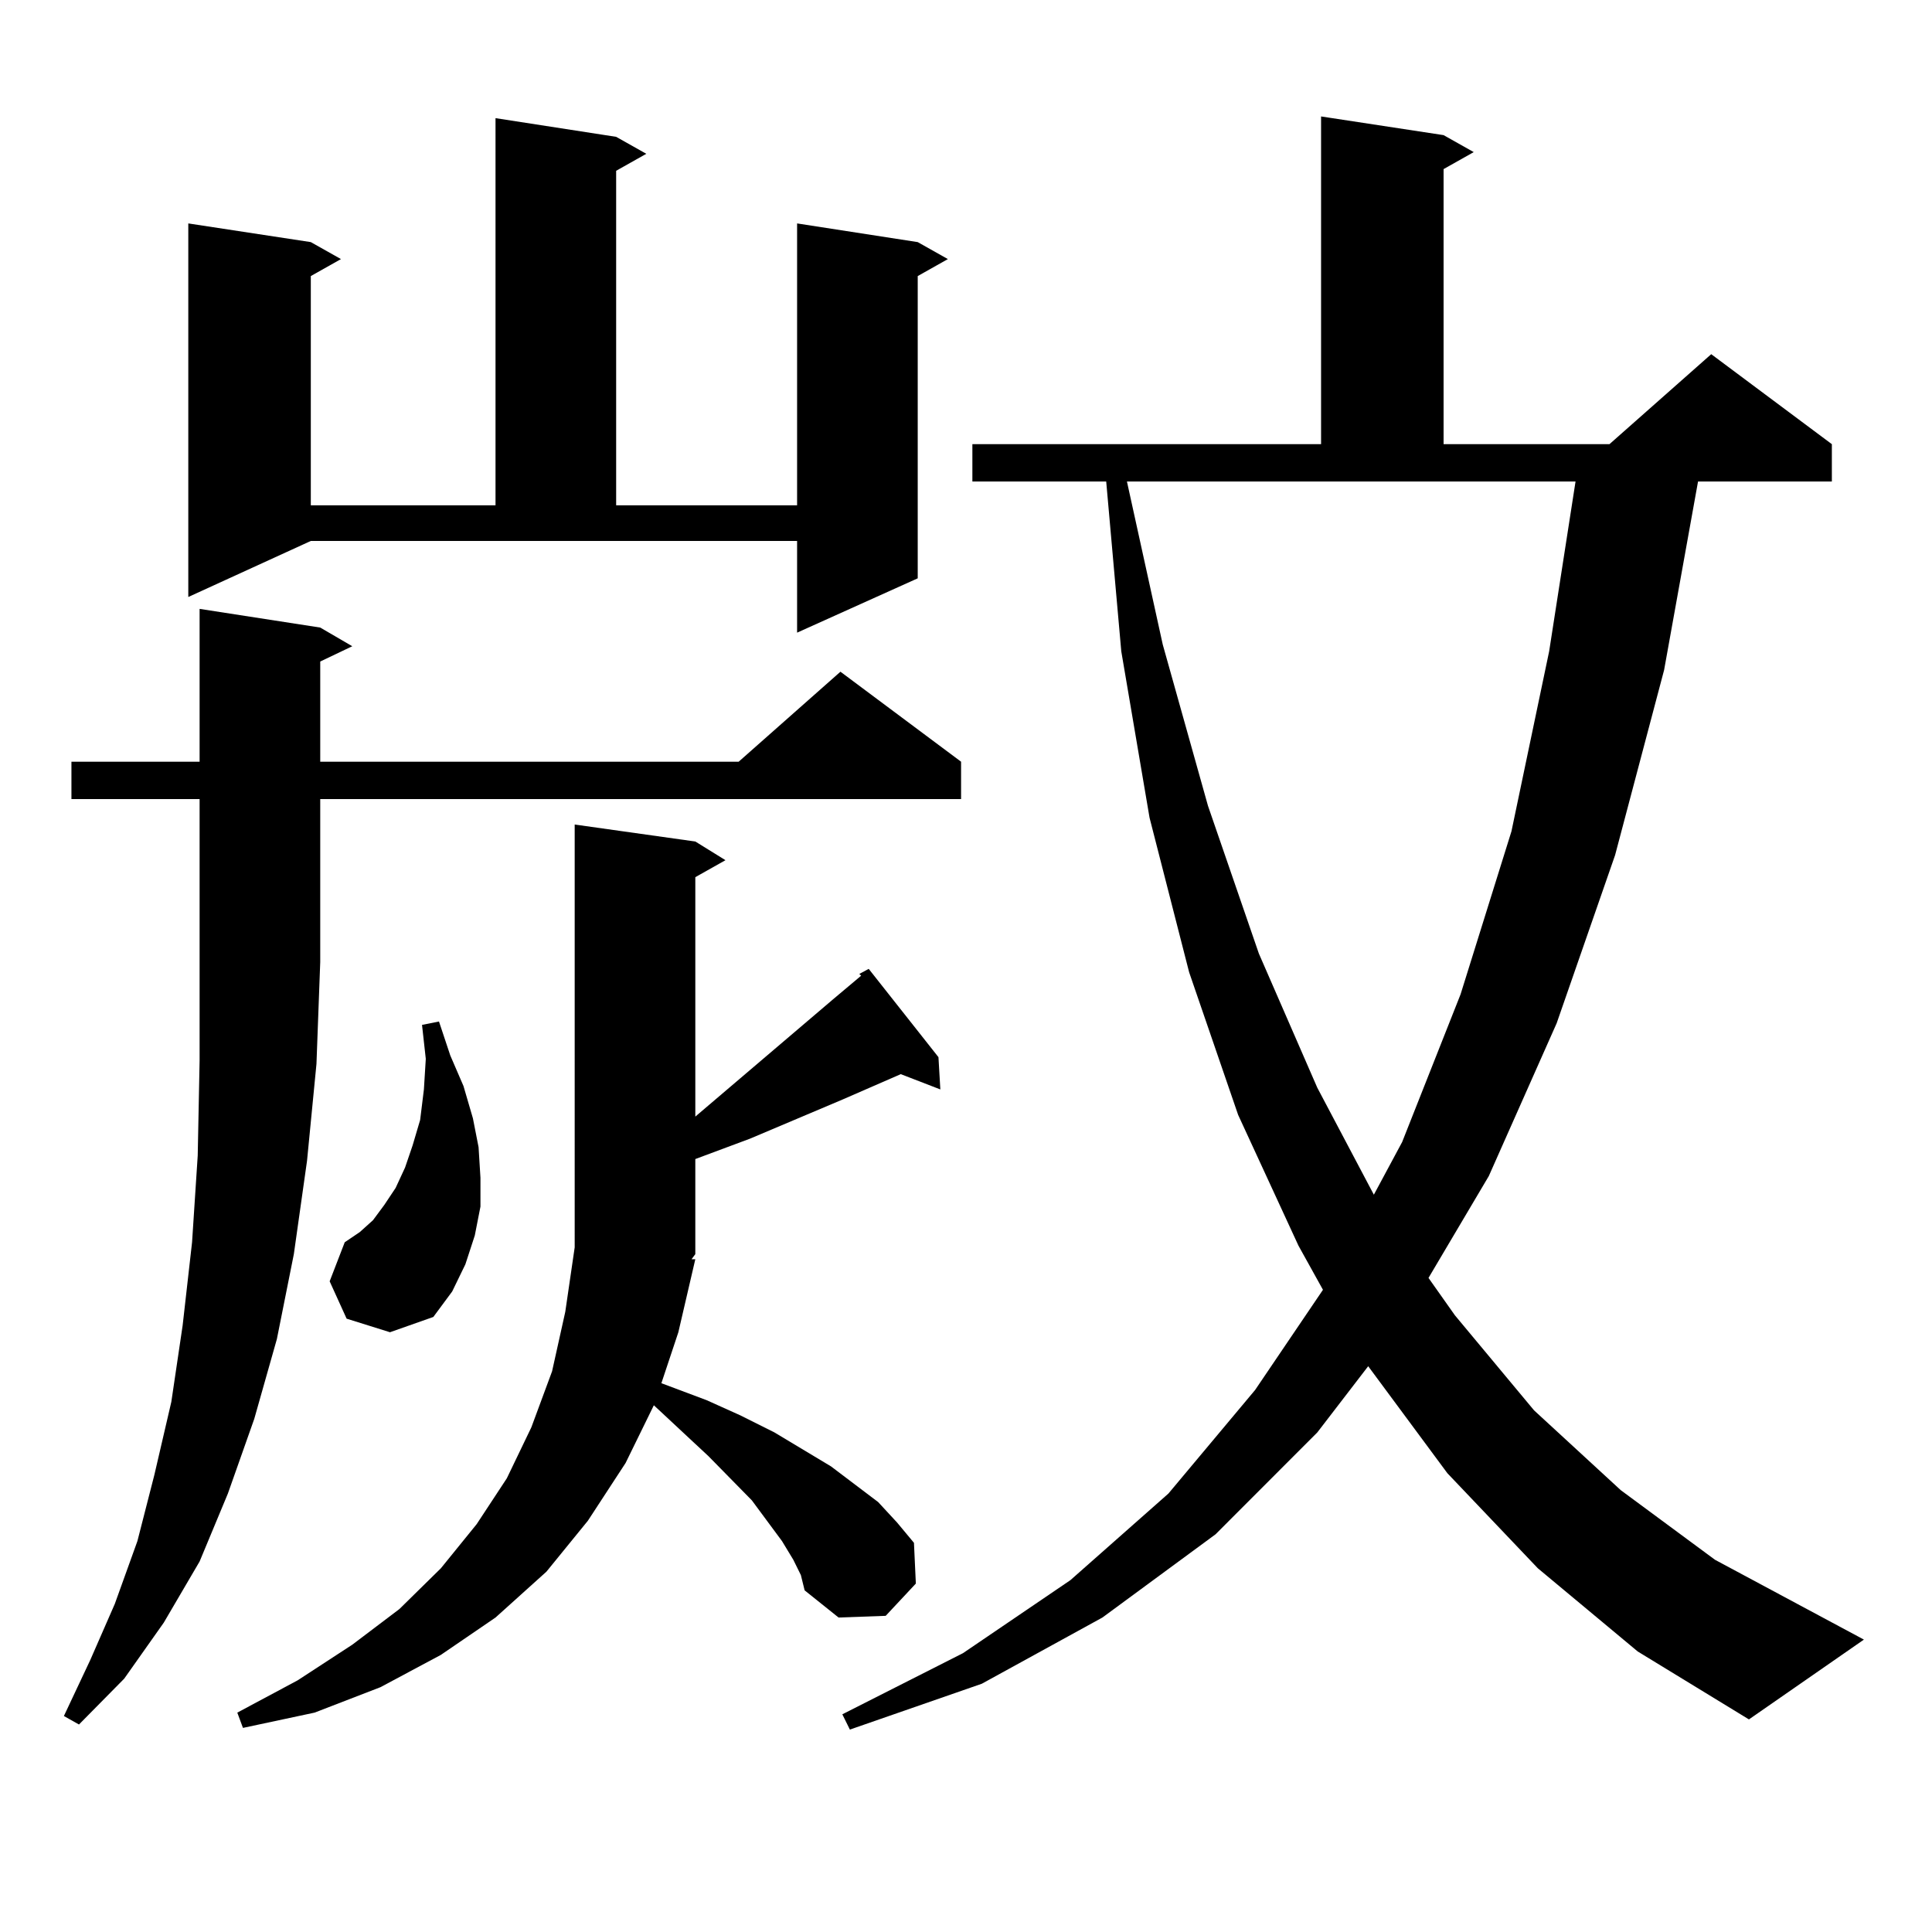
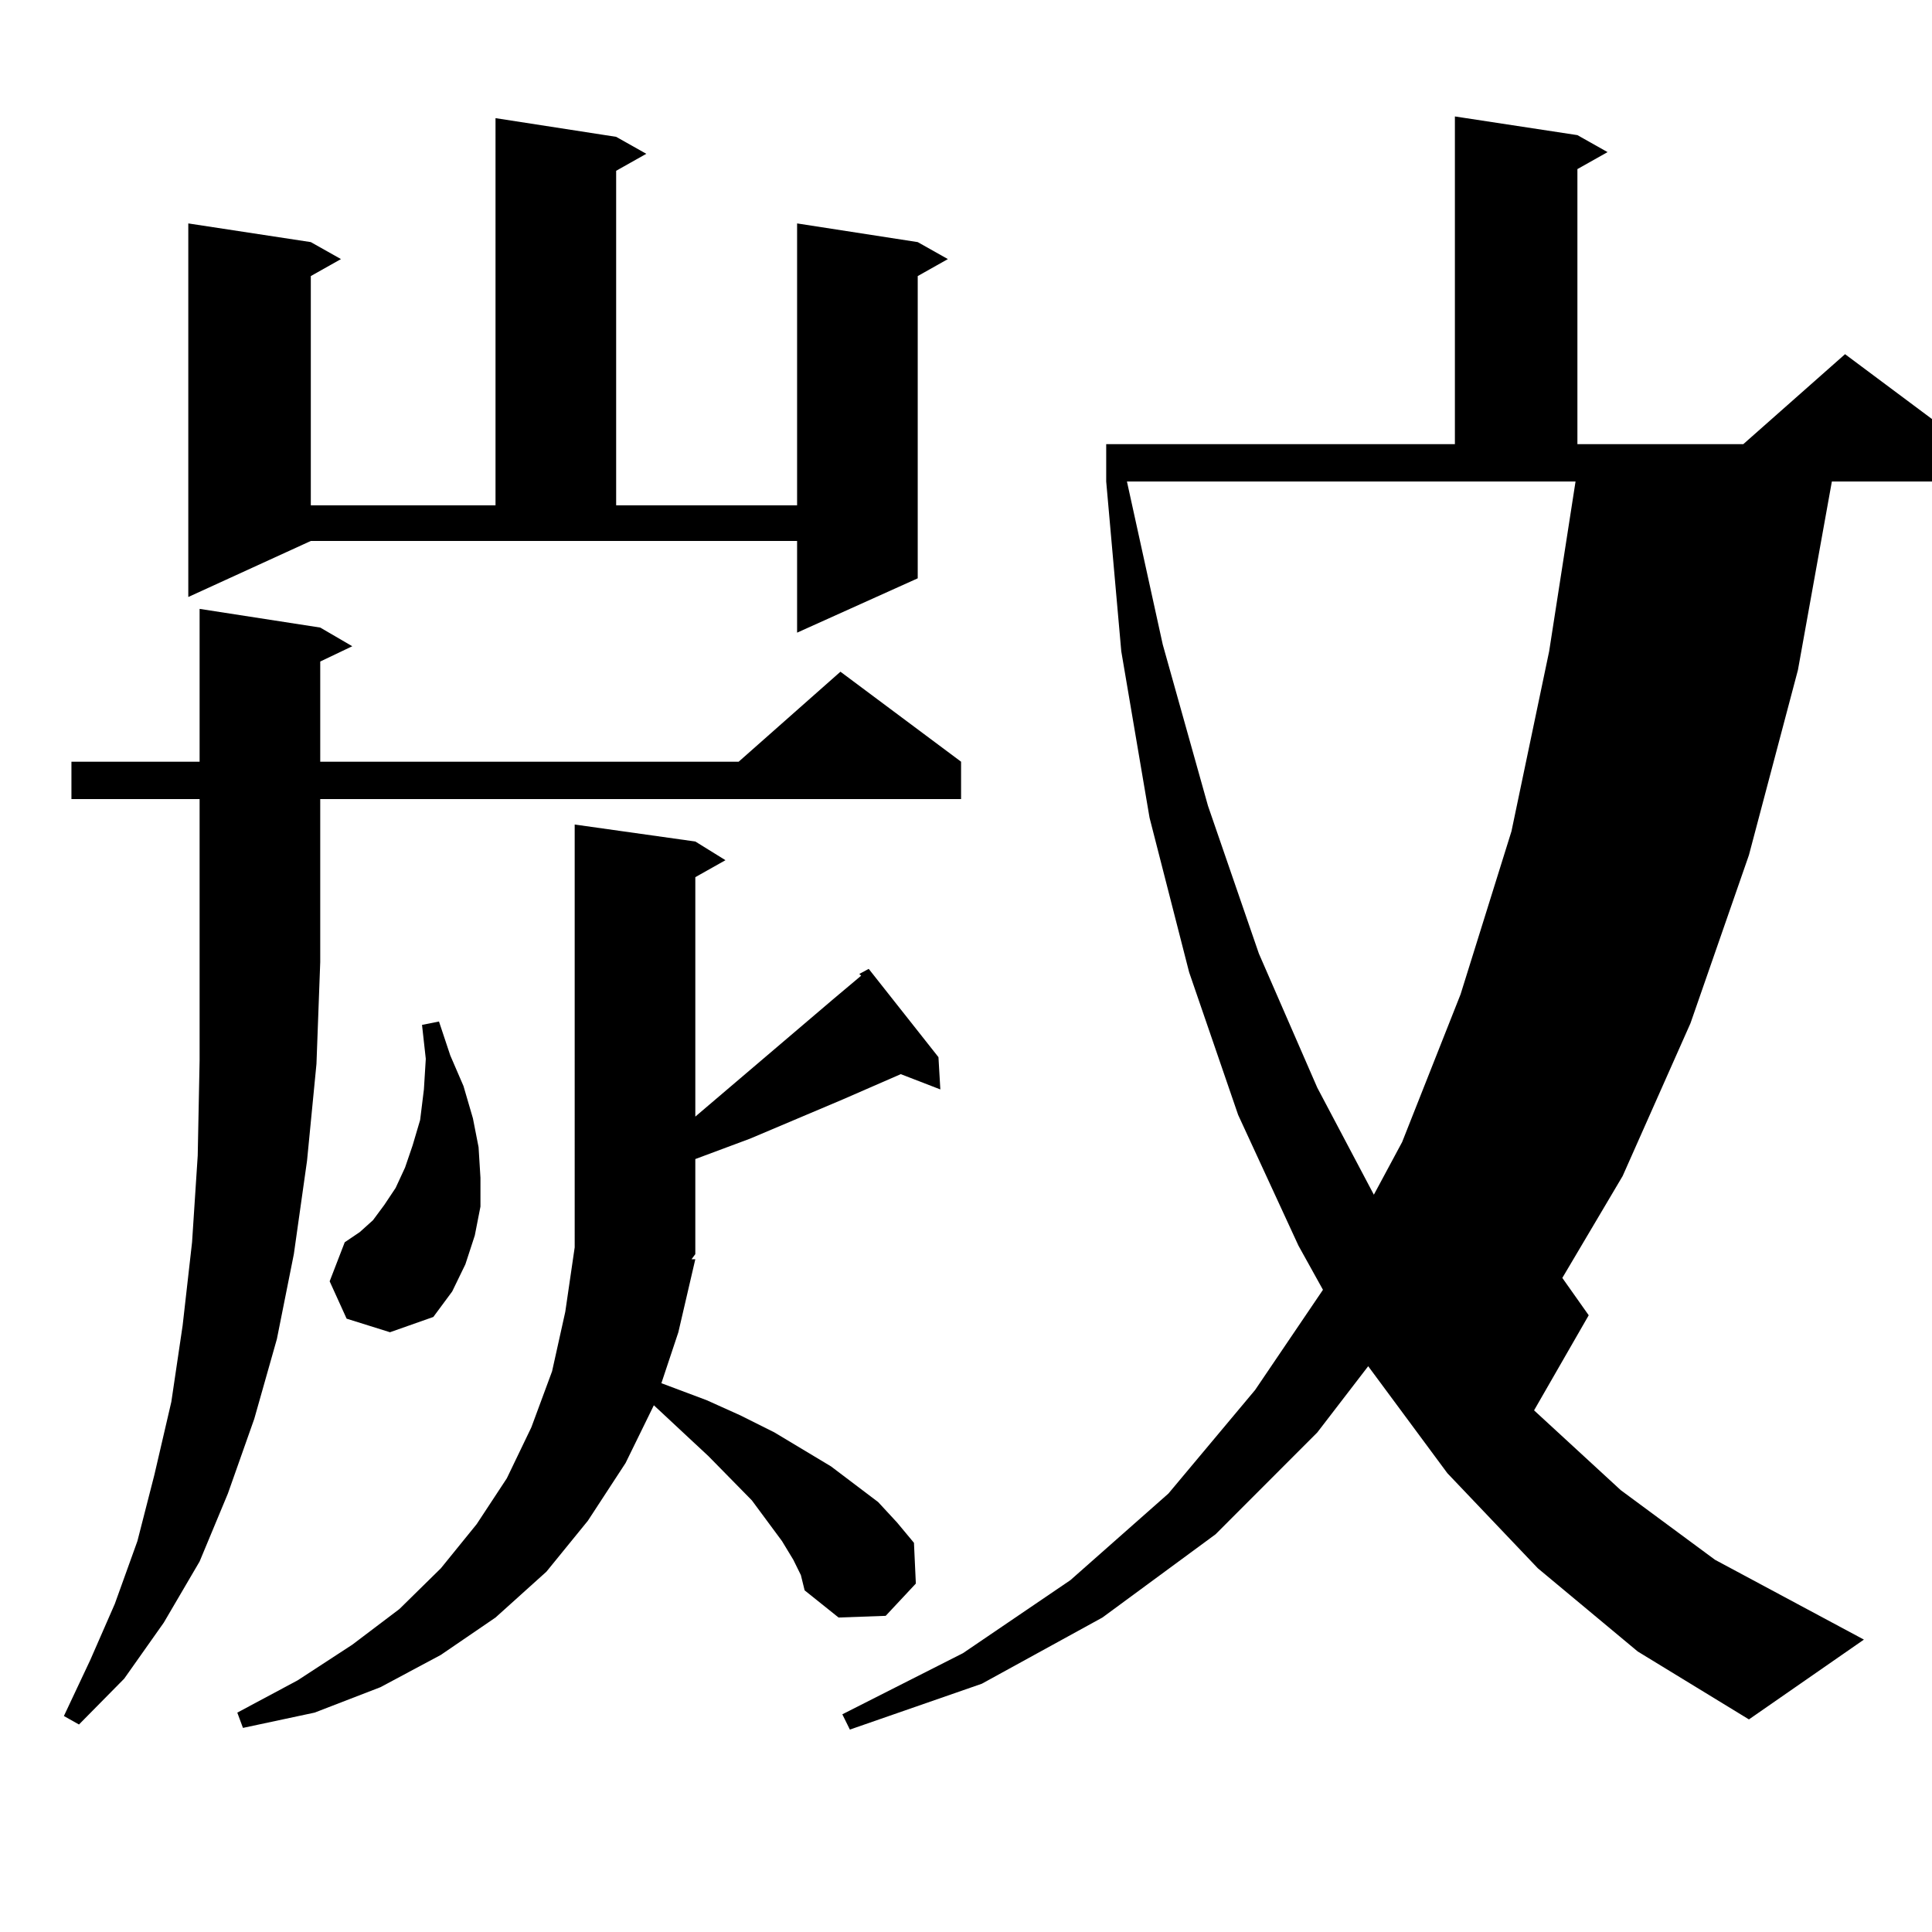
<svg xmlns="http://www.w3.org/2000/svg" version="1.1" id="图层_1" x="0px" y="0px" width="1000px" height="1000px" viewBox="0 0 1000 1000" enable-background="new 0 0 1000 1000" xml:space="preserve">
-   <path d="M36.975,413.594v-19.336h66.34v-79.102l62.438,9.668l16.585,9.668l-16.585,7.91v51.855h216.58l52.682-46.582l62.438,46.582  v19.336H165.752v84.375l-1.951,52.734l-4.878,50.098l-6.829,48.34l-8.78,43.945l-11.707,41.309l-13.658,38.672l-14.634,35.156  l-18.536,31.641l-20.487,29.004l-23.414,23.73l-7.805-4.395l13.658-29.004l12.683-29.004l11.707-32.52l8.78-34.277l8.78-37.793  l5.854-39.551l4.878-43.066l2.927-44.824l0.976-49.219v-50.977v-84.375H36.975z M97.461,309.004V115.645l63.413,9.668l15.609,8.789  l-15.609,8.789v118.652h95.607V61.152l62.438,9.668l15.609,8.789l-15.609,8.789v173.145h93.656V115.645l62.438,9.668l15.609,8.789  l-15.609,8.789v156.445l-62.438,28.125V280H160.874L97.461,309.004z M486.72,563.887l-20.487-7.91l-30.243,13.184l-47.804,20.215  l-28.292,10.547v49.219l-1.951,2.637h1.951l-8.78,37.793l-8.78,26.367l23.414,8.789l17.561,7.91l17.561,8.789l29.268,17.578  l24.39,18.457l9.756,10.547l8.78,10.547l0.976,21.094l-15.609,16.699l-24.39,0.879l-17.561-14.063l-1.951-7.91l-3.902-7.91  l-5.854-9.668l-15.609-21.094l-22.438-22.852l-28.292-26.367l-14.634,29.883l-19.512,29.883l-21.463,26.367l-26.341,23.73  l-28.292,19.336l-31.219,16.699l-34.146,13.184l-37.072,7.91l-2.927-7.91l31.219-16.699l28.292-18.457l24.39-18.457l21.463-21.094  l18.536-22.852l15.609-23.73l12.683-26.367l10.731-29.004l6.829-30.762l4.878-33.398V426.777l62.438,8.789l15.609,9.668  l-15.609,8.789v123.926l71.218-60.645L445.745,505l-0.976-0.879l4.878-2.637l36.097,45.703L486.72,563.887z M179.41,682.539  l-8.78-19.336l7.805-20.215l7.805-5.273l6.829-6.152l5.854-7.91l5.854-8.789l4.878-10.547l3.902-11.426l3.902-13.184l1.951-15.82  l0.976-15.82l-1.951-17.578l8.78-1.758l5.854,17.578l6.829,15.82l4.878,16.699l2.927,14.941l0.976,15.82v14.941l-2.927,14.941  l-4.878,14.941l-6.829,14.063l-9.756,13.184l-22.438,7.91L179.41,682.539z M795.98,811.738l-46.828-49.219l-40.975-55.371  l-26.341,34.277l-52.682,52.734l-58.535,43.066l-62.438,34.277l-68.291,23.73l-3.902-7.91l62.438-31.641l55.608-37.793l50.73-44.824  l44.877-53.613l35.121-51.855l-12.683-22.852l-31.219-67.676l-25.365-73.828l-20.487-79.98l-14.634-86.133l-7.805-87.891h-69.267  v-19.336h180.483V60.273l63.413,9.668l15.609,8.789l-15.609,8.789v142.383h85.852l52.682-46.582l62.438,46.582v19.336h-69.267  l-17.561,97.559l-25.365,95.801l-30.243,87.012l-35.121,79.102l-31.219,52.734l13.658,19.336L794.029,730l44.877,41.309  l48.779,36.035l77.071,41.309l-59.511,41.309l-57.56-35.156L795.98,811.738z M601.839,333.613l23.414,83.496l26.341,76.465  l30.243,69.434l29.268,55.371l14.634-27.246l30.243-76.465l26.341-84.375l19.512-93.164l13.658-87.891H583.303L601.839,333.613z" />
+   <path d="M36.975,413.594v-19.336h66.34v-79.102l62.438,9.668l16.585,9.668l-16.585,7.91v51.855h216.58l52.682-46.582l62.438,46.582  v19.336H165.752v84.375l-1.951,52.734l-4.878,50.098l-6.829,48.34l-8.78,43.945l-11.707,41.309l-13.658,38.672l-14.634,35.156  l-18.536,31.641l-20.487,29.004l-23.414,23.73l-7.805-4.395l13.658-29.004l12.683-29.004l11.707-32.52l8.78-34.277l8.78-37.793  l5.854-39.551l4.878-43.066l2.927-44.824l0.976-49.219v-50.977v-84.375H36.975z M97.461,309.004V115.645l63.413,9.668l15.609,8.789  l-15.609,8.789v118.652h95.607V61.152l62.438,9.668l15.609,8.789l-15.609,8.789v173.145h93.656V115.645l62.438,9.668l15.609,8.789  l-15.609,8.789v156.445l-62.438,28.125V280H160.874L97.461,309.004z M486.72,563.887l-20.487-7.91l-30.243,13.184l-47.804,20.215  l-28.292,10.547v49.219l-1.951,2.637h1.951l-8.78,37.793l-8.78,26.367l23.414,8.789l17.561,7.91l17.561,8.789l29.268,17.578  l24.39,18.457l9.756,10.547l8.78,10.547l0.976,21.094l-15.609,16.699l-24.39,0.879l-17.561-14.063l-1.951-7.91l-3.902-7.91  l-5.854-9.668l-15.609-21.094l-22.438-22.852l-28.292-26.367l-14.634,29.883l-19.512,29.883l-21.463,26.367l-26.341,23.73  l-28.292,19.336l-31.219,16.699l-34.146,13.184l-37.072,7.91l-2.927-7.91l31.219-16.699l28.292-18.457l24.39-18.457l21.463-21.094  l18.536-22.852l15.609-23.73l12.683-26.367l10.731-29.004l6.829-30.762l4.878-33.398V426.777l62.438,8.789l15.609,9.668  l-15.609,8.789v123.926l71.218-60.645L445.745,505l-0.976-0.879l4.878-2.637l36.097,45.703L486.72,563.887z M179.41,682.539  l-8.78-19.336l7.805-20.215l7.805-5.273l6.829-6.152l5.854-7.91l5.854-8.789l4.878-10.547l3.902-11.426l3.902-13.184l1.951-15.82  l0.976-15.82l-1.951-17.578l8.78-1.758l5.854,17.578l6.829,15.82l4.878,16.699l2.927,14.941l0.976,15.82v14.941l-2.927,14.941  l-4.878,14.941l-6.829,14.063l-9.756,13.184l-22.438,7.91L179.41,682.539z M795.98,811.738l-46.828-49.219l-40.975-55.371  l-26.341,34.277l-52.682,52.734l-58.535,43.066l-62.438,34.277l-68.291,23.73l-3.902-7.91l62.438-31.641l55.608-37.793l50.73-44.824  l44.877-53.613l35.121-51.855l-12.683-22.852l-31.219-67.676l-25.365-73.828l-20.487-79.98l-14.634-86.133l-7.805-87.891v-19.336h180.483V60.273l63.413,9.668l15.609,8.789l-15.609,8.789v142.383h85.852l52.682-46.582l62.438,46.582v19.336h-69.267  l-17.561,97.559l-25.365,95.801l-30.243,87.012l-35.121,79.102l-31.219,52.734l13.658,19.336L794.029,730l44.877,41.309  l48.779,36.035l77.071,41.309l-59.511,41.309l-57.56-35.156L795.98,811.738z M601.839,333.613l23.414,83.496l26.341,76.465  l30.243,69.434l29.268,55.371l14.634-27.246l30.243-76.465l26.341-84.375l19.512-93.164l13.658-87.891H583.303L601.839,333.613z" />
</svg>